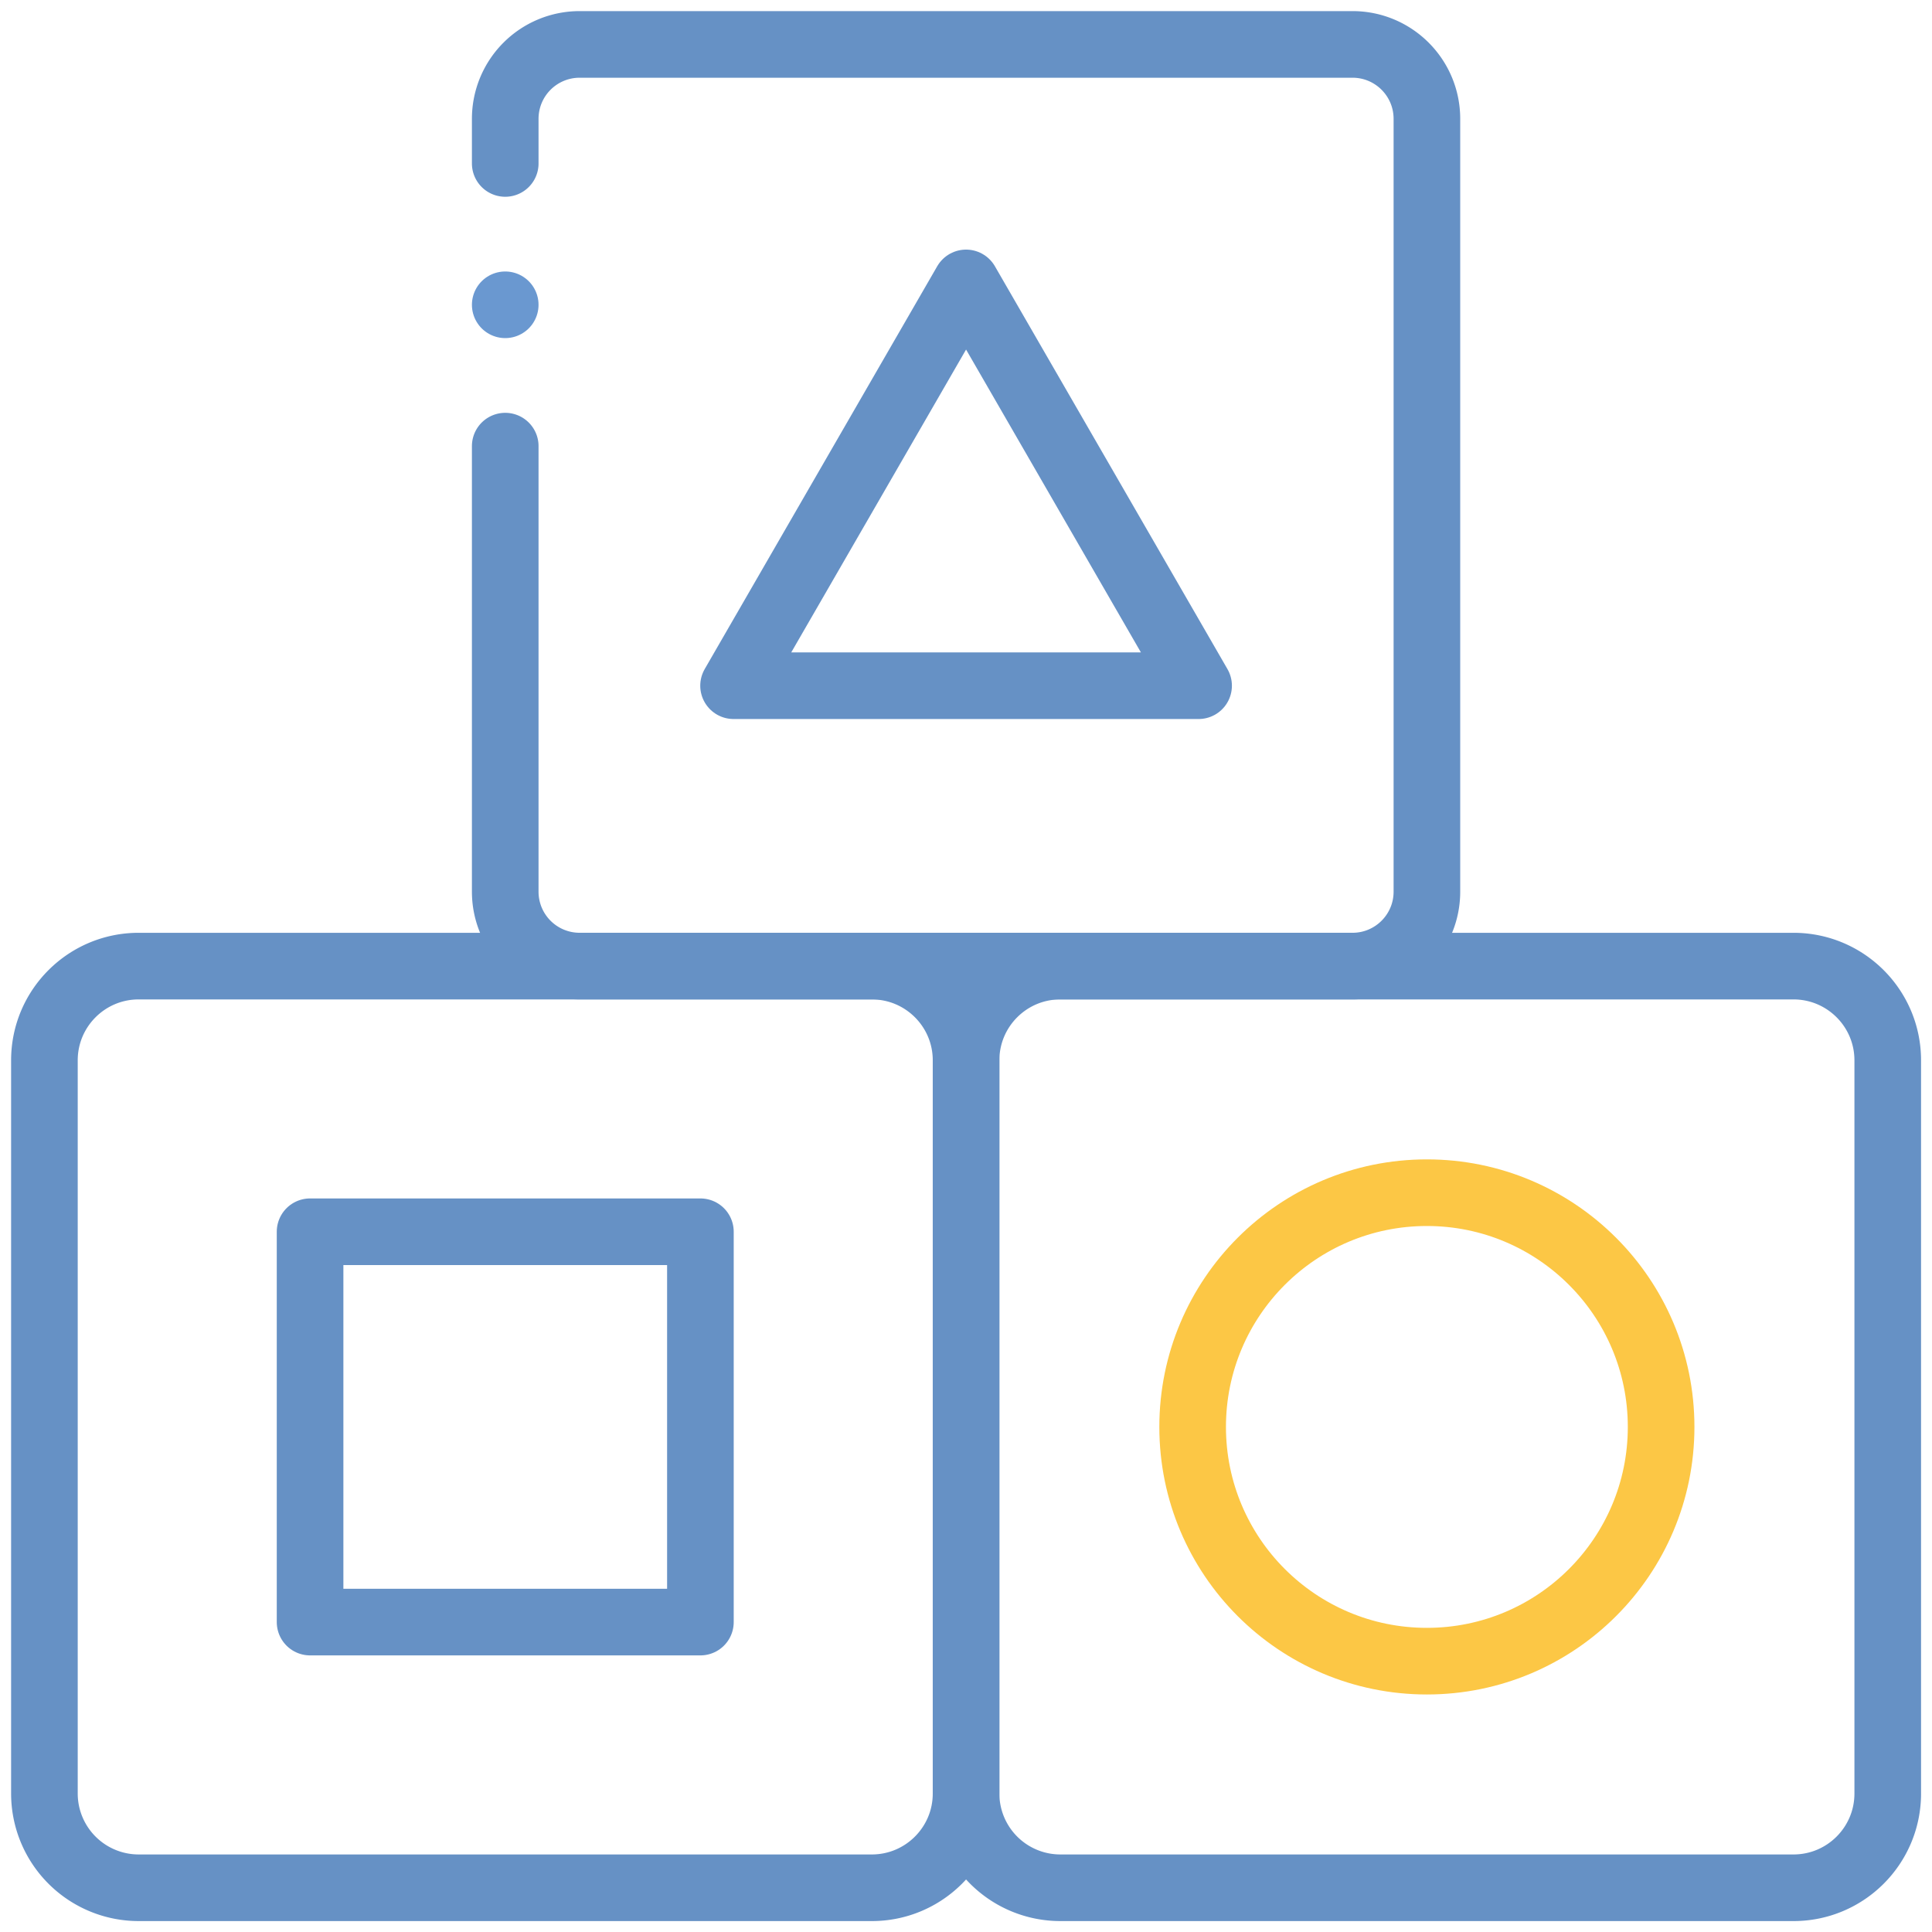
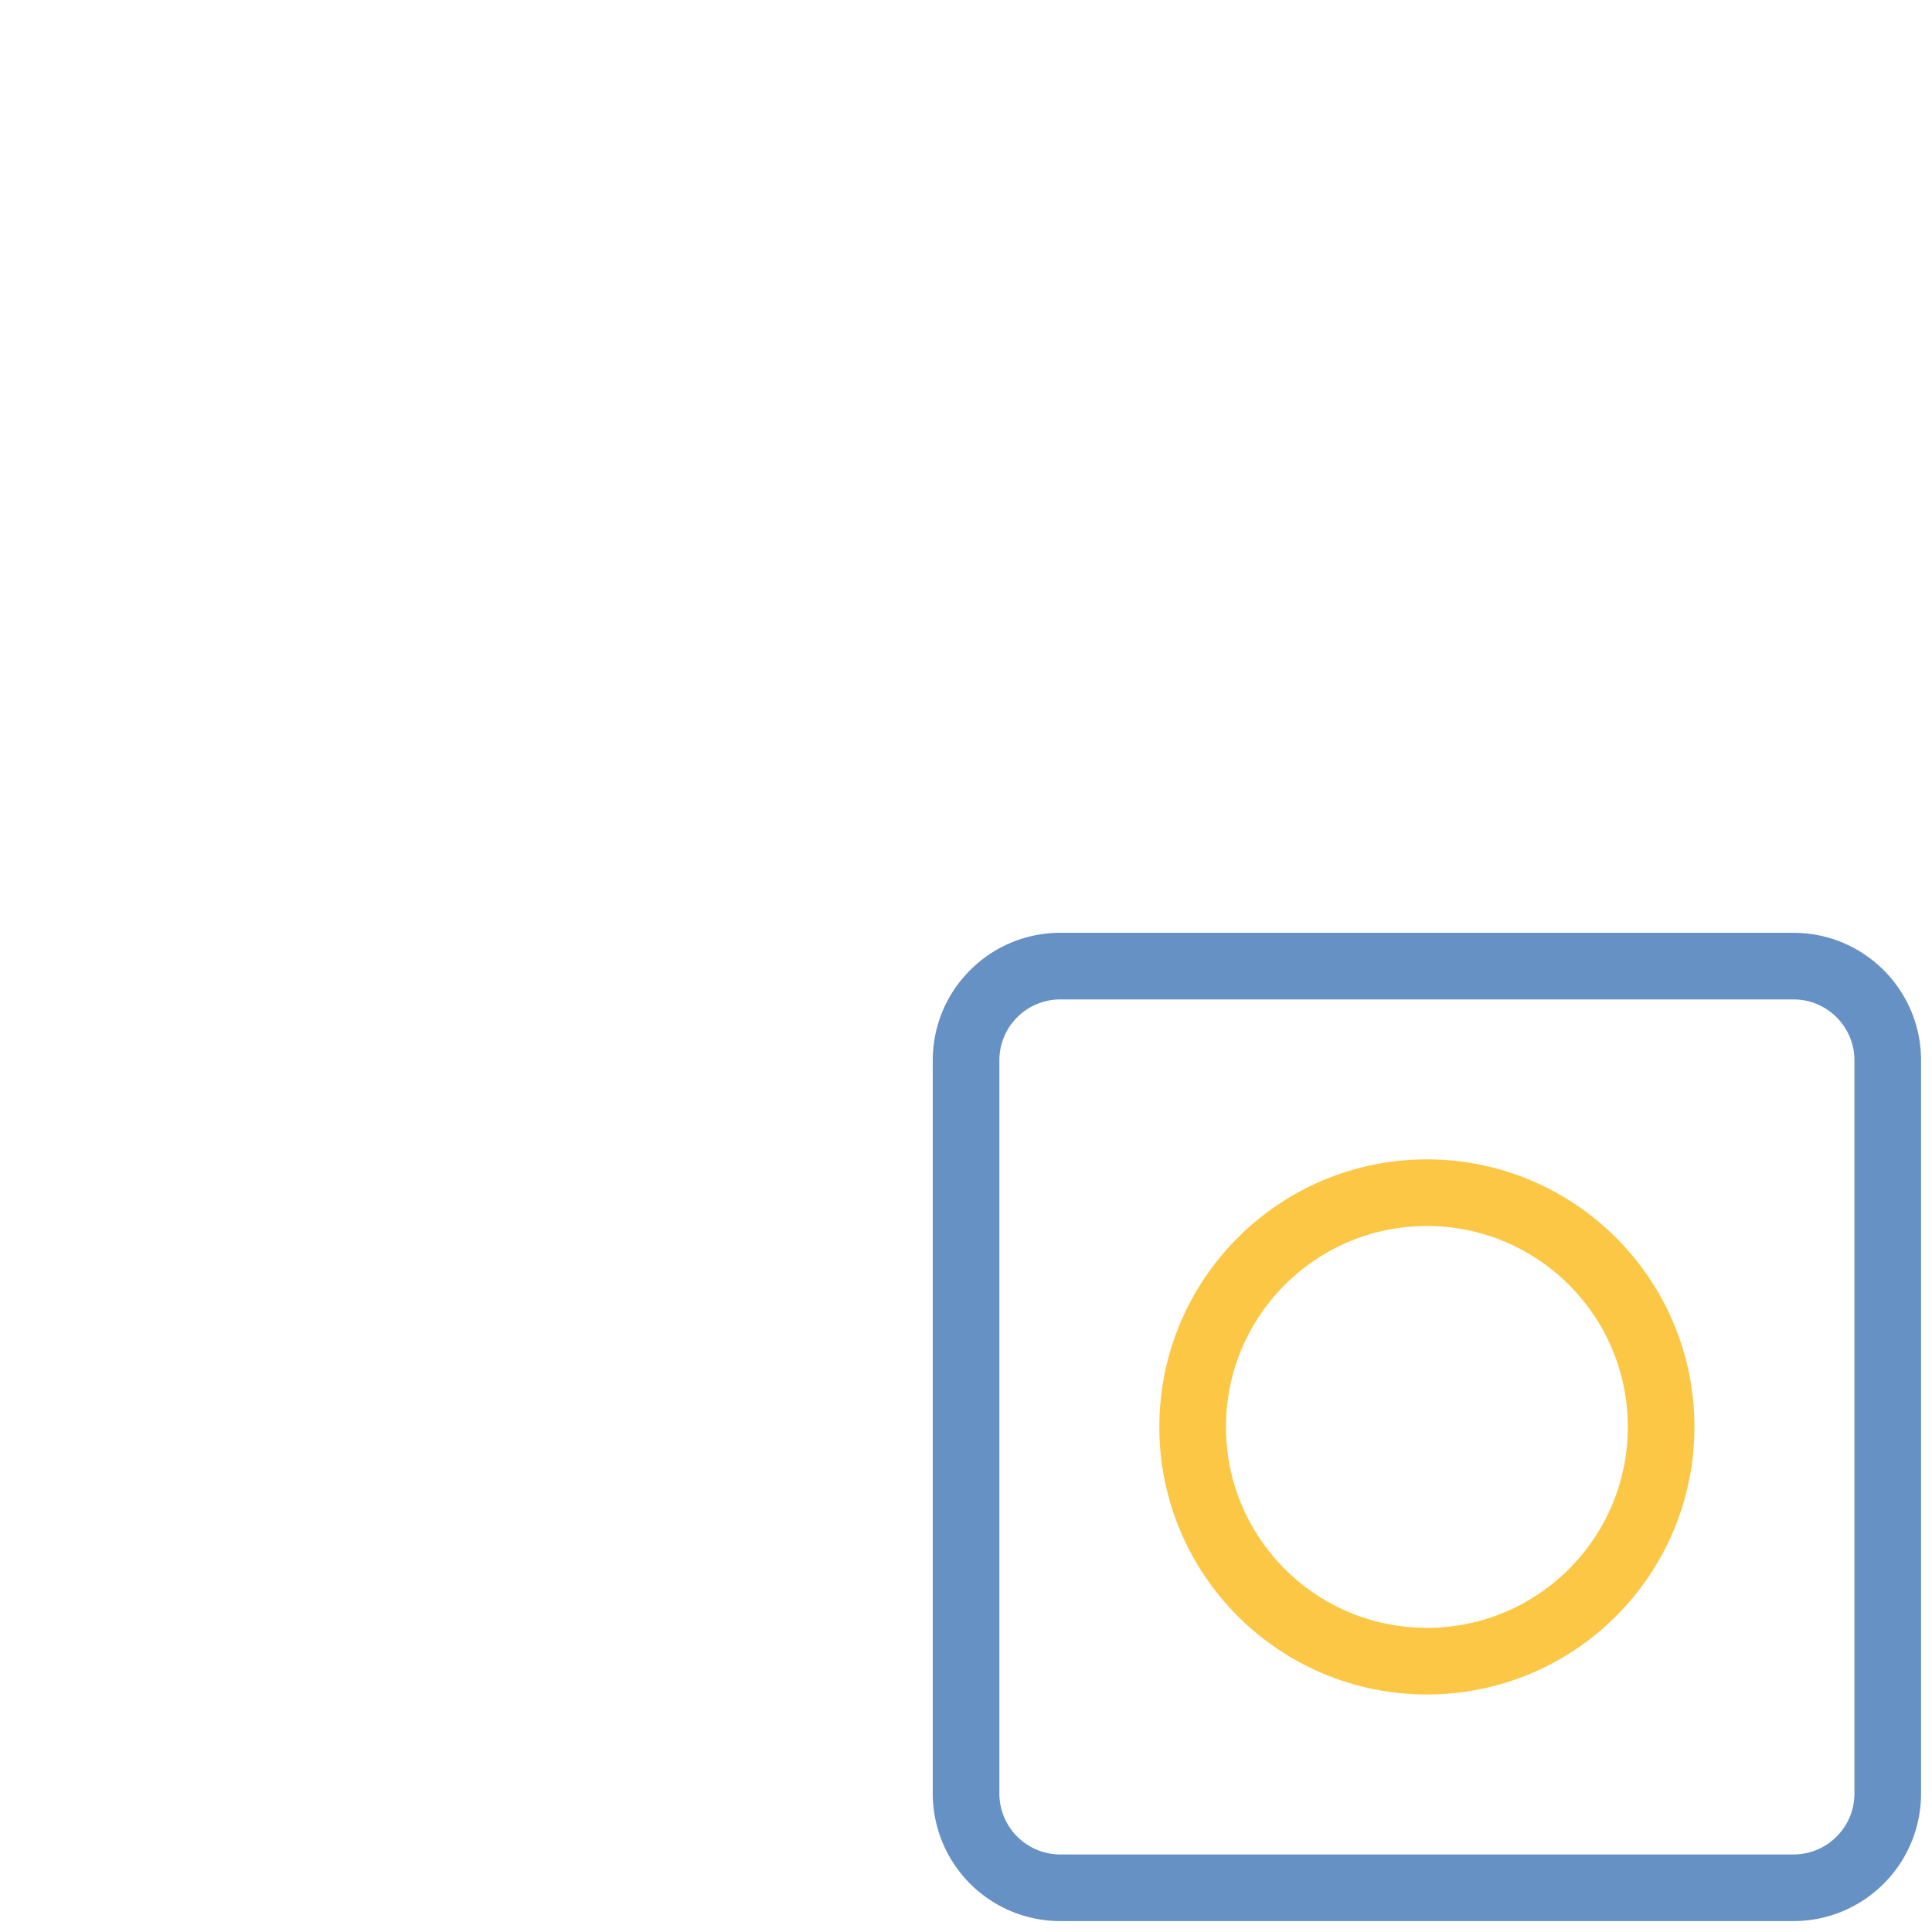
<svg xmlns="http://www.w3.org/2000/svg" width="87" height="87" viewBox="0 0 87 87" version="1.1">
  <g id="Symbols" stroke="none" stroke-width="1" fill="none" fill-rule="evenodd" stroke-linecap="round" stroke-linejoin="round">
    <g id="Desktop/organism/signposting/relatedservices" transform="translate(-227 -338)" stroke-width="3">
      <g id="Group-14" transform="translate(229 340)">
-         <path d="M20.751 5.36V3.35A3.35 3.35 0 0124.101 0h34.804c1.85 0 3.35 1.5 3.35 3.351v34.803c0 1.85-1.5 3.35-3.35 3.35H24.101a3.35 3.35 0 01-3.35-3.35V18.09" id="Stroke-27" stroke="#6691C5" />
-         <path id="Stroke-29" stroke="#6691C5" d="M31.033 28.878h20.941L41.503 10.74z" />
-         <path d="M37.258 83.008H4.243A4.245 4.245 0 010 78.763V45.748c0-2.343 1.9-4.243 4.244-4.243h33.014c2.345 0 4.245 1.9 4.245 4.243v33.015c0 2.345-1.9 4.245-4.245 4.245z" id="Stroke-31" stroke="#6691C5" />
-         <path id="Stroke-33" stroke="#6691C5" d="M11.963 71.044H29.54V53.467H11.963z" />
        <path d="M78.762 83.008H45.747a4.245 4.245 0 01-4.244-4.245V45.748c0-2.343 1.9-4.243 4.244-4.243h33.015c2.344 0 4.245 1.9 4.245 4.243v33.015c0 2.345-1.9 4.245-4.245 4.245z" id="Stroke-35" stroke="#6691C5" />
        <path d="M51.706 62.256c0-5.825 4.722-10.548 10.548-10.548s10.548 4.723 10.548 10.548c0 5.826-4.722 10.548-10.548 10.548s-10.548-4.722-10.548-10.548z" id="Stroke-36" stroke="#FCC745" />
-         <path id="Stroke-37" stroke="#6A98D0" d="M20.751 11.725h0" />
      </g>
    </g>
  </g>
</svg>